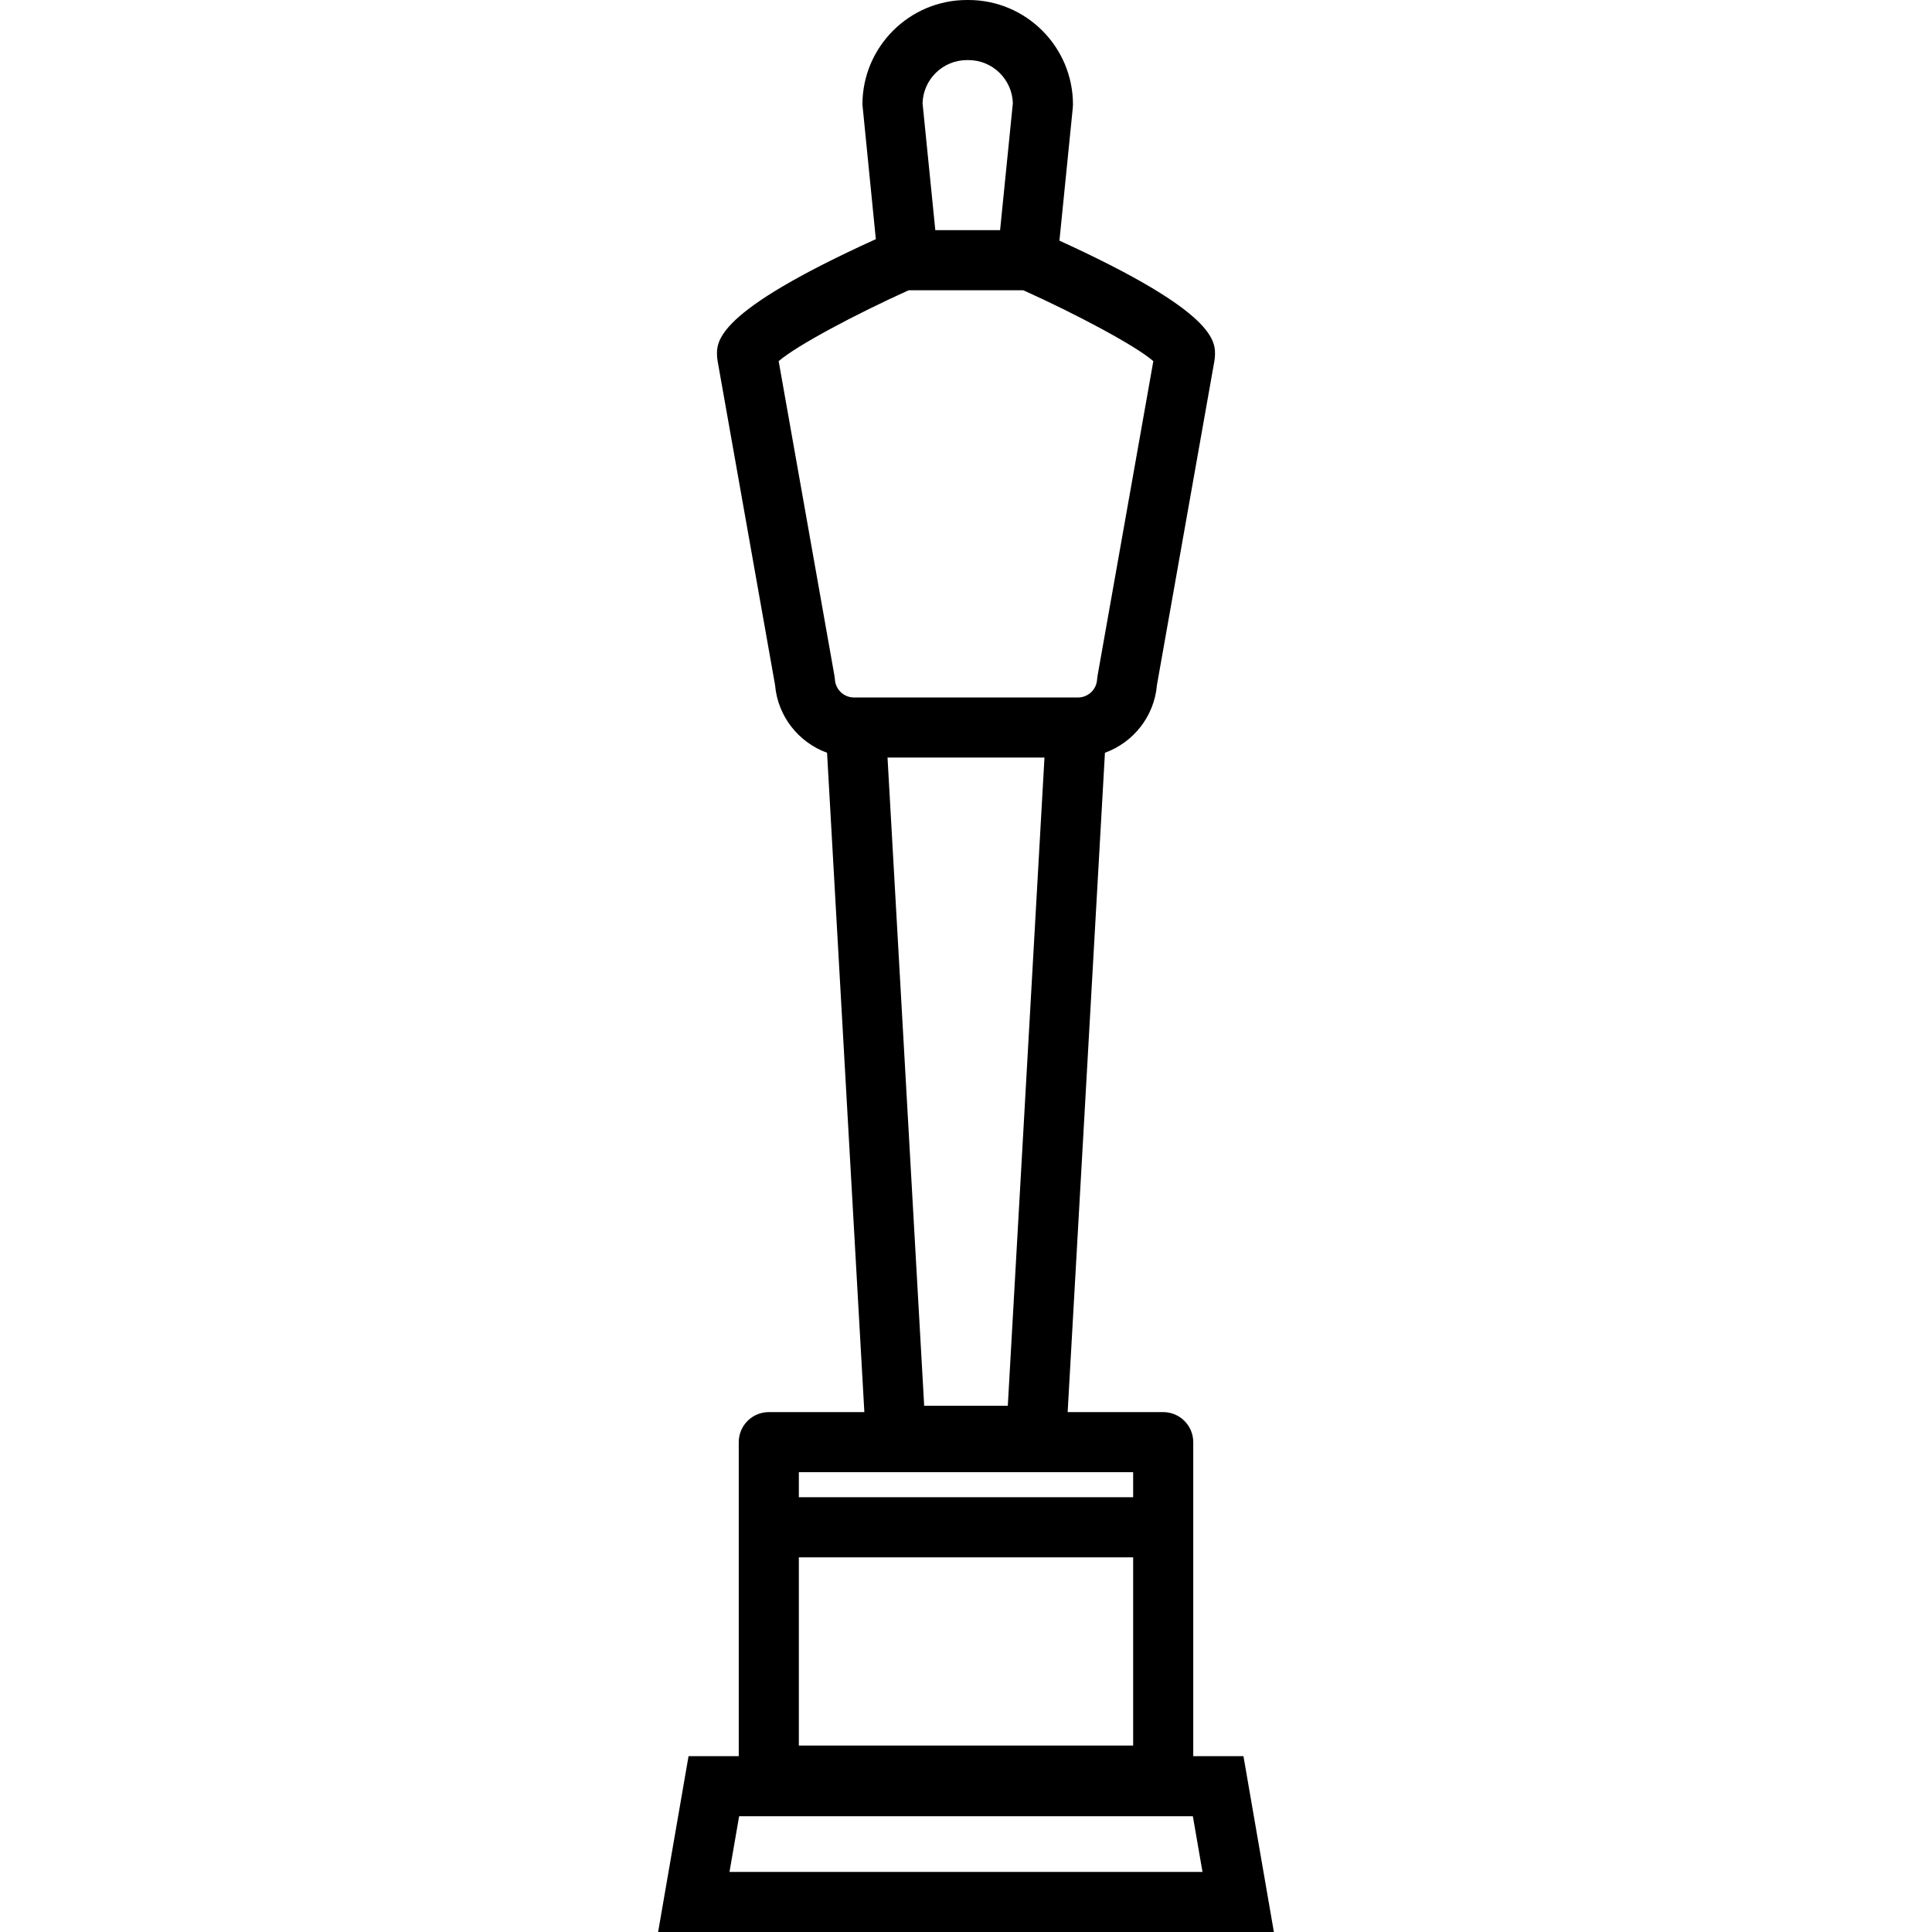
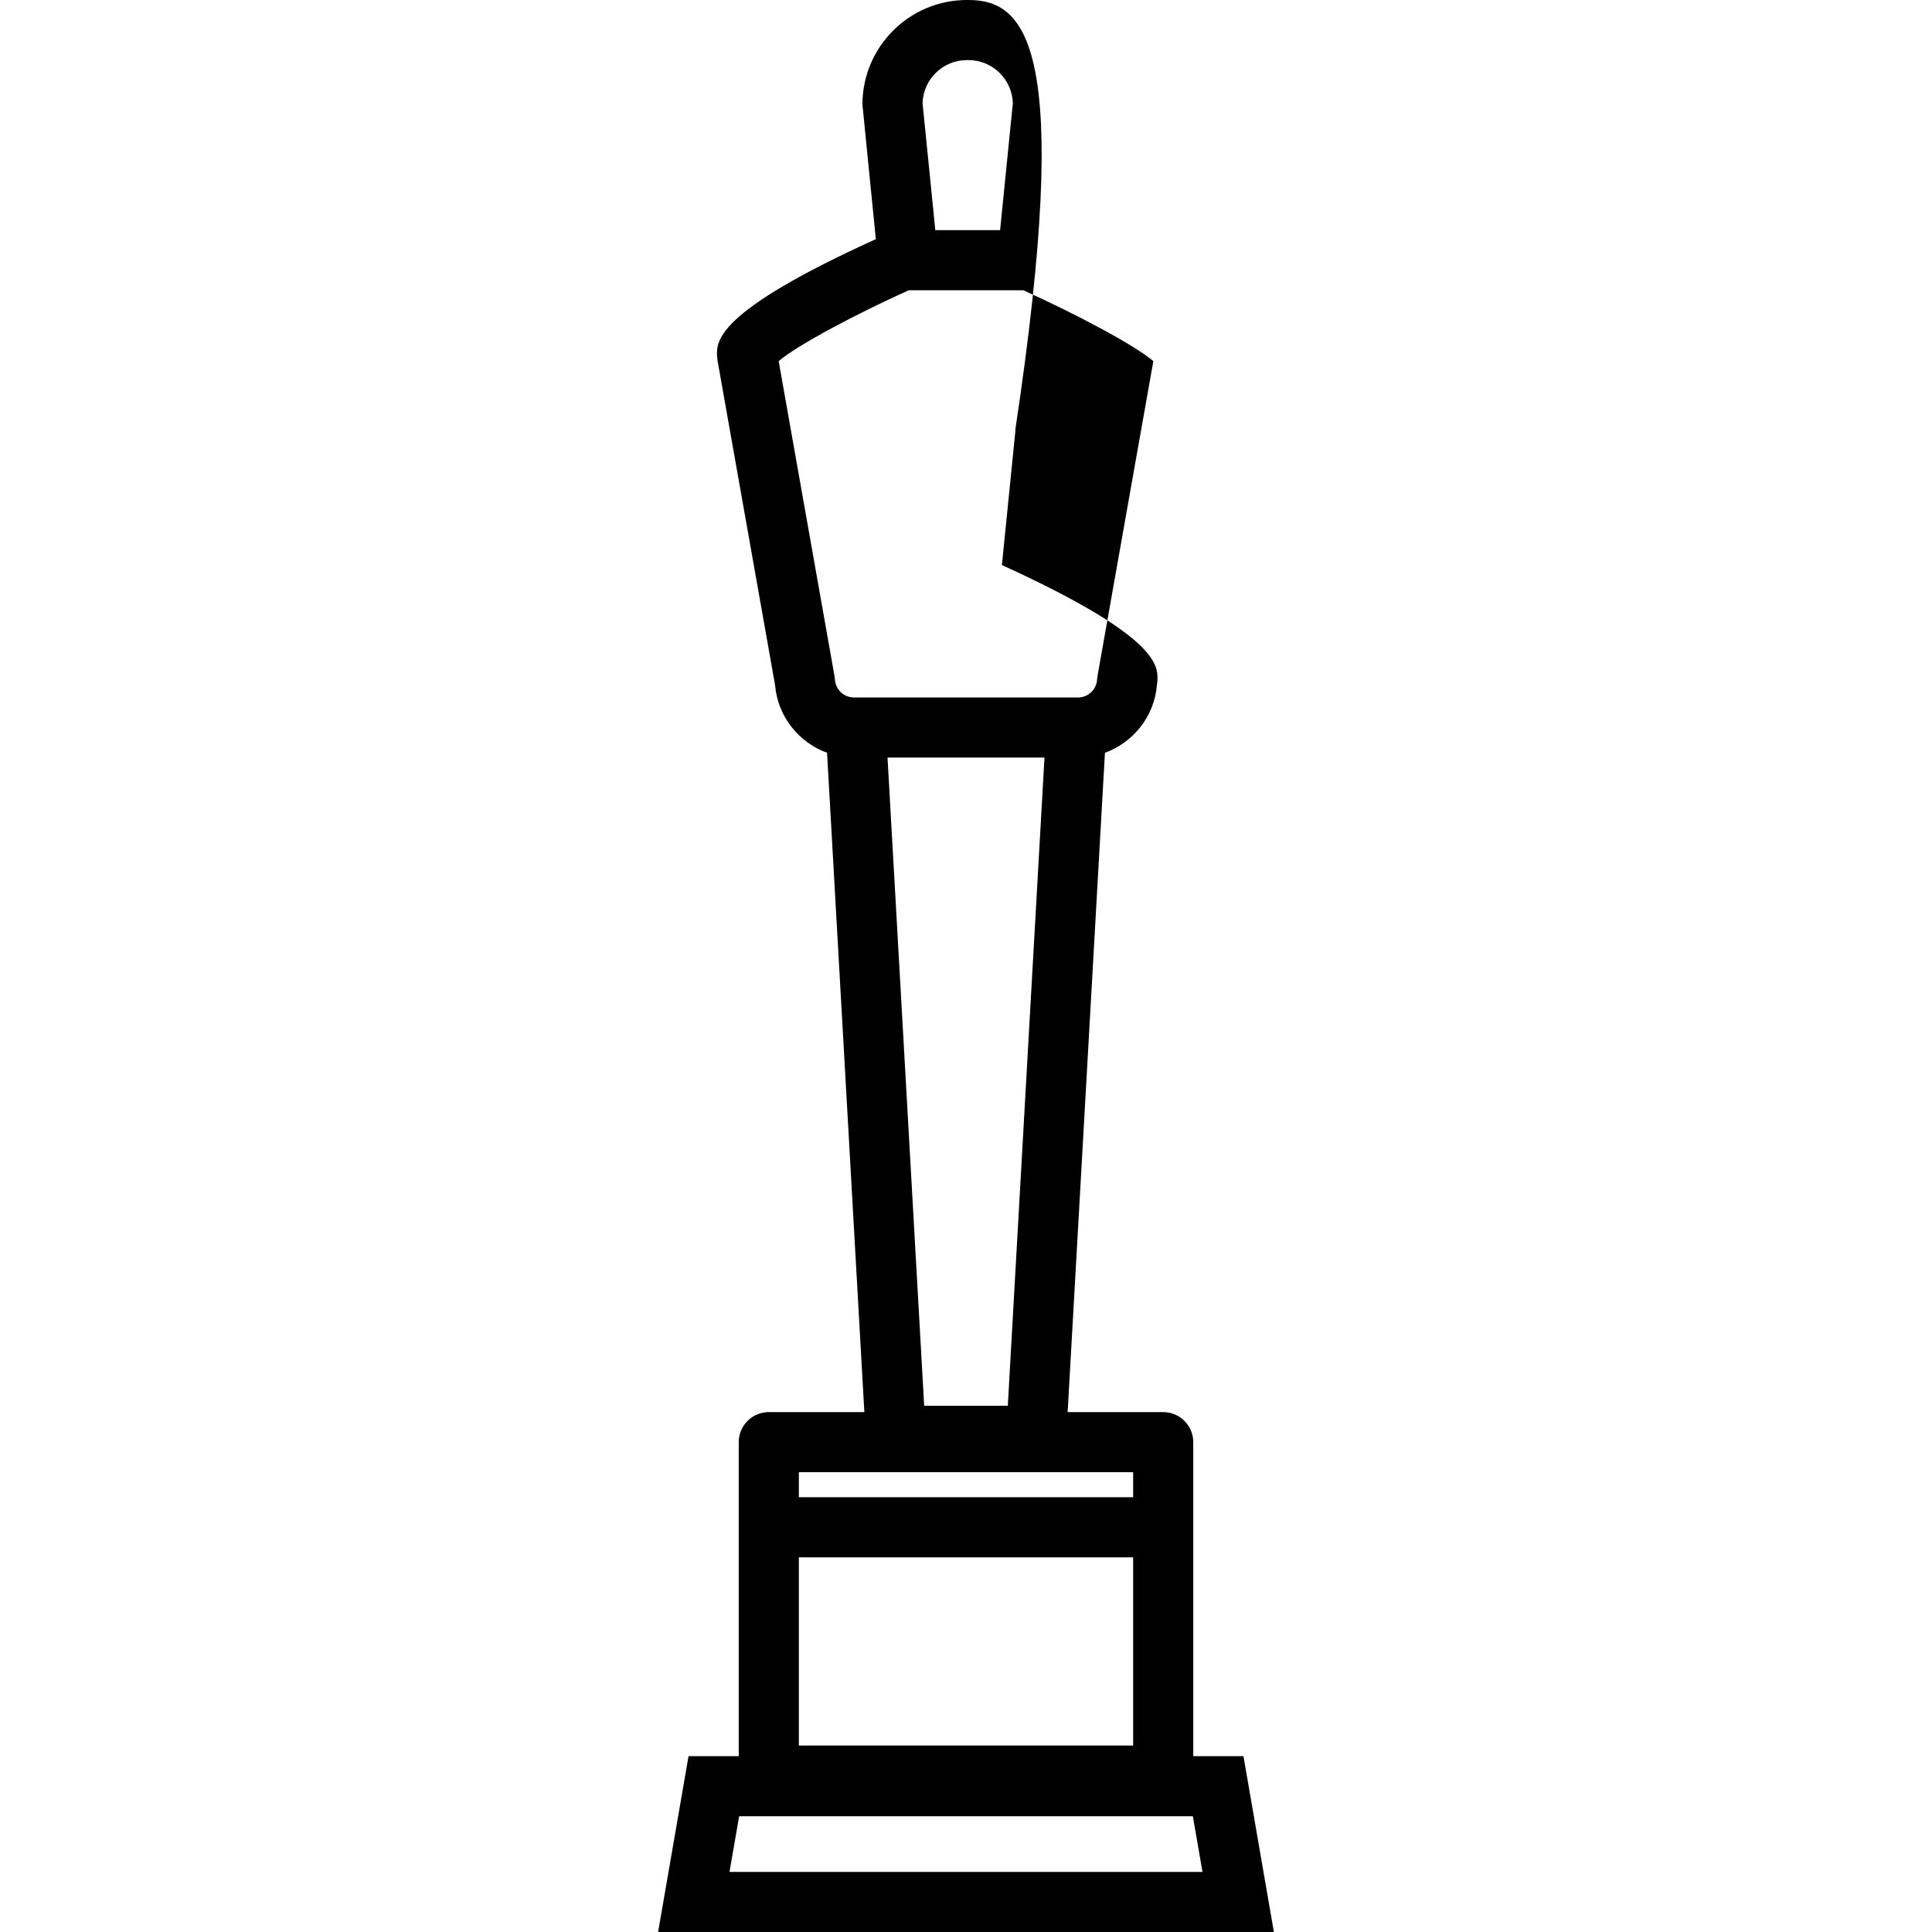
<svg xmlns="http://www.w3.org/2000/svg" fill="#000000" height="800px" width="800px" version="1.1" id="Capa_1" viewBox="0 0 385.787 385.787" xml:space="preserve">
  <g id="oscar">
-     <path d="M238.271,350.674v-62.7c0-3.313-2.687-6-6-6h-19.08l7.447-131.659c5.656-2.055,9.851-7.241,10.382-13.522l11.486-64.776   c0.041-0.228,0.067-0.457,0.082-0.688c0.188-3.128,0.524-8.862-31.037-23.277l2.672-26.582l0.03-0.6   C214.252,9.362,204.89,0,193.383,0h-0.301c-11.507,0-20.869,9.362-20.869,20.869l2.676,26.885   c-32.217,14.634-31.879,20.424-31.69,23.574c0.014,0.23,0.041,0.46,0.082,0.688l11.487,64.776   c0.531,6.281,4.725,11.467,10.382,13.522l7.447,131.659h-19.08c-3.313,0-6,2.687-6,6v62.7H137.49l-6.077,35.113h122.96   l-6.077-35.113H238.271z M177.223,151.273h31.34l-7.321,129.434h-16.698L177.223,151.273z M193.082,12h0.301   c4.803,0,8.726,3.837,8.865,8.606l-2.547,25.35h-12.936l-2.547-25.35C184.357,15.837,188.28,12,193.082,12z M155.486,72.114   c3.641-3.151,15.494-9.435,25.971-14.158h22.875c10.475,4.722,22.329,11.005,25.97,14.157l-11.151,62.885   c-0.041,0.228-0.067,0.457-0.082,0.688c-0.121,2.012-1.794,3.588-3.81,3.588h-44.731c-2.015,0-3.689-1.576-3.81-3.588   c-0.014-0.23-0.041-0.46-0.082-0.688L155.486,72.114z M159.517,310.974h66.754v37.585h-66.754V310.974z M226.271,293.974v5h-66.754   v-5H226.271z M145.668,373.787l1.923-11.113h90.604l1.923,11.113H145.668z" />
+     <path d="M238.271,350.674v-62.7c0-3.313-2.687-6-6-6h-19.08l7.447-131.659c5.656-2.055,9.851-7.241,10.382-13.522c0.041-0.228,0.067-0.457,0.082-0.688c0.188-3.128,0.524-8.862-31.037-23.277l2.672-26.582l0.03-0.6   C214.252,9.362,204.89,0,193.383,0h-0.301c-11.507,0-20.869,9.362-20.869,20.869l2.676,26.885   c-32.217,14.634-31.879,20.424-31.69,23.574c0.014,0.23,0.041,0.46,0.082,0.688l11.487,64.776   c0.531,6.281,4.725,11.467,10.382,13.522l7.447,131.659h-19.08c-3.313,0-6,2.687-6,6v62.7H137.49l-6.077,35.113h122.96   l-6.077-35.113H238.271z M177.223,151.273h31.34l-7.321,129.434h-16.698L177.223,151.273z M193.082,12h0.301   c4.803,0,8.726,3.837,8.865,8.606l-2.547,25.35h-12.936l-2.547-25.35C184.357,15.837,188.28,12,193.082,12z M155.486,72.114   c3.641-3.151,15.494-9.435,25.971-14.158h22.875c10.475,4.722,22.329,11.005,25.97,14.157l-11.151,62.885   c-0.041,0.228-0.067,0.457-0.082,0.688c-0.121,2.012-1.794,3.588-3.81,3.588h-44.731c-2.015,0-3.689-1.576-3.81-3.588   c-0.014-0.23-0.041-0.46-0.082-0.688L155.486,72.114z M159.517,310.974h66.754v37.585h-66.754V310.974z M226.271,293.974v5h-66.754   v-5H226.271z M145.668,373.787l1.923-11.113h90.604l1.923,11.113H145.668z" />
  </g>
</svg>